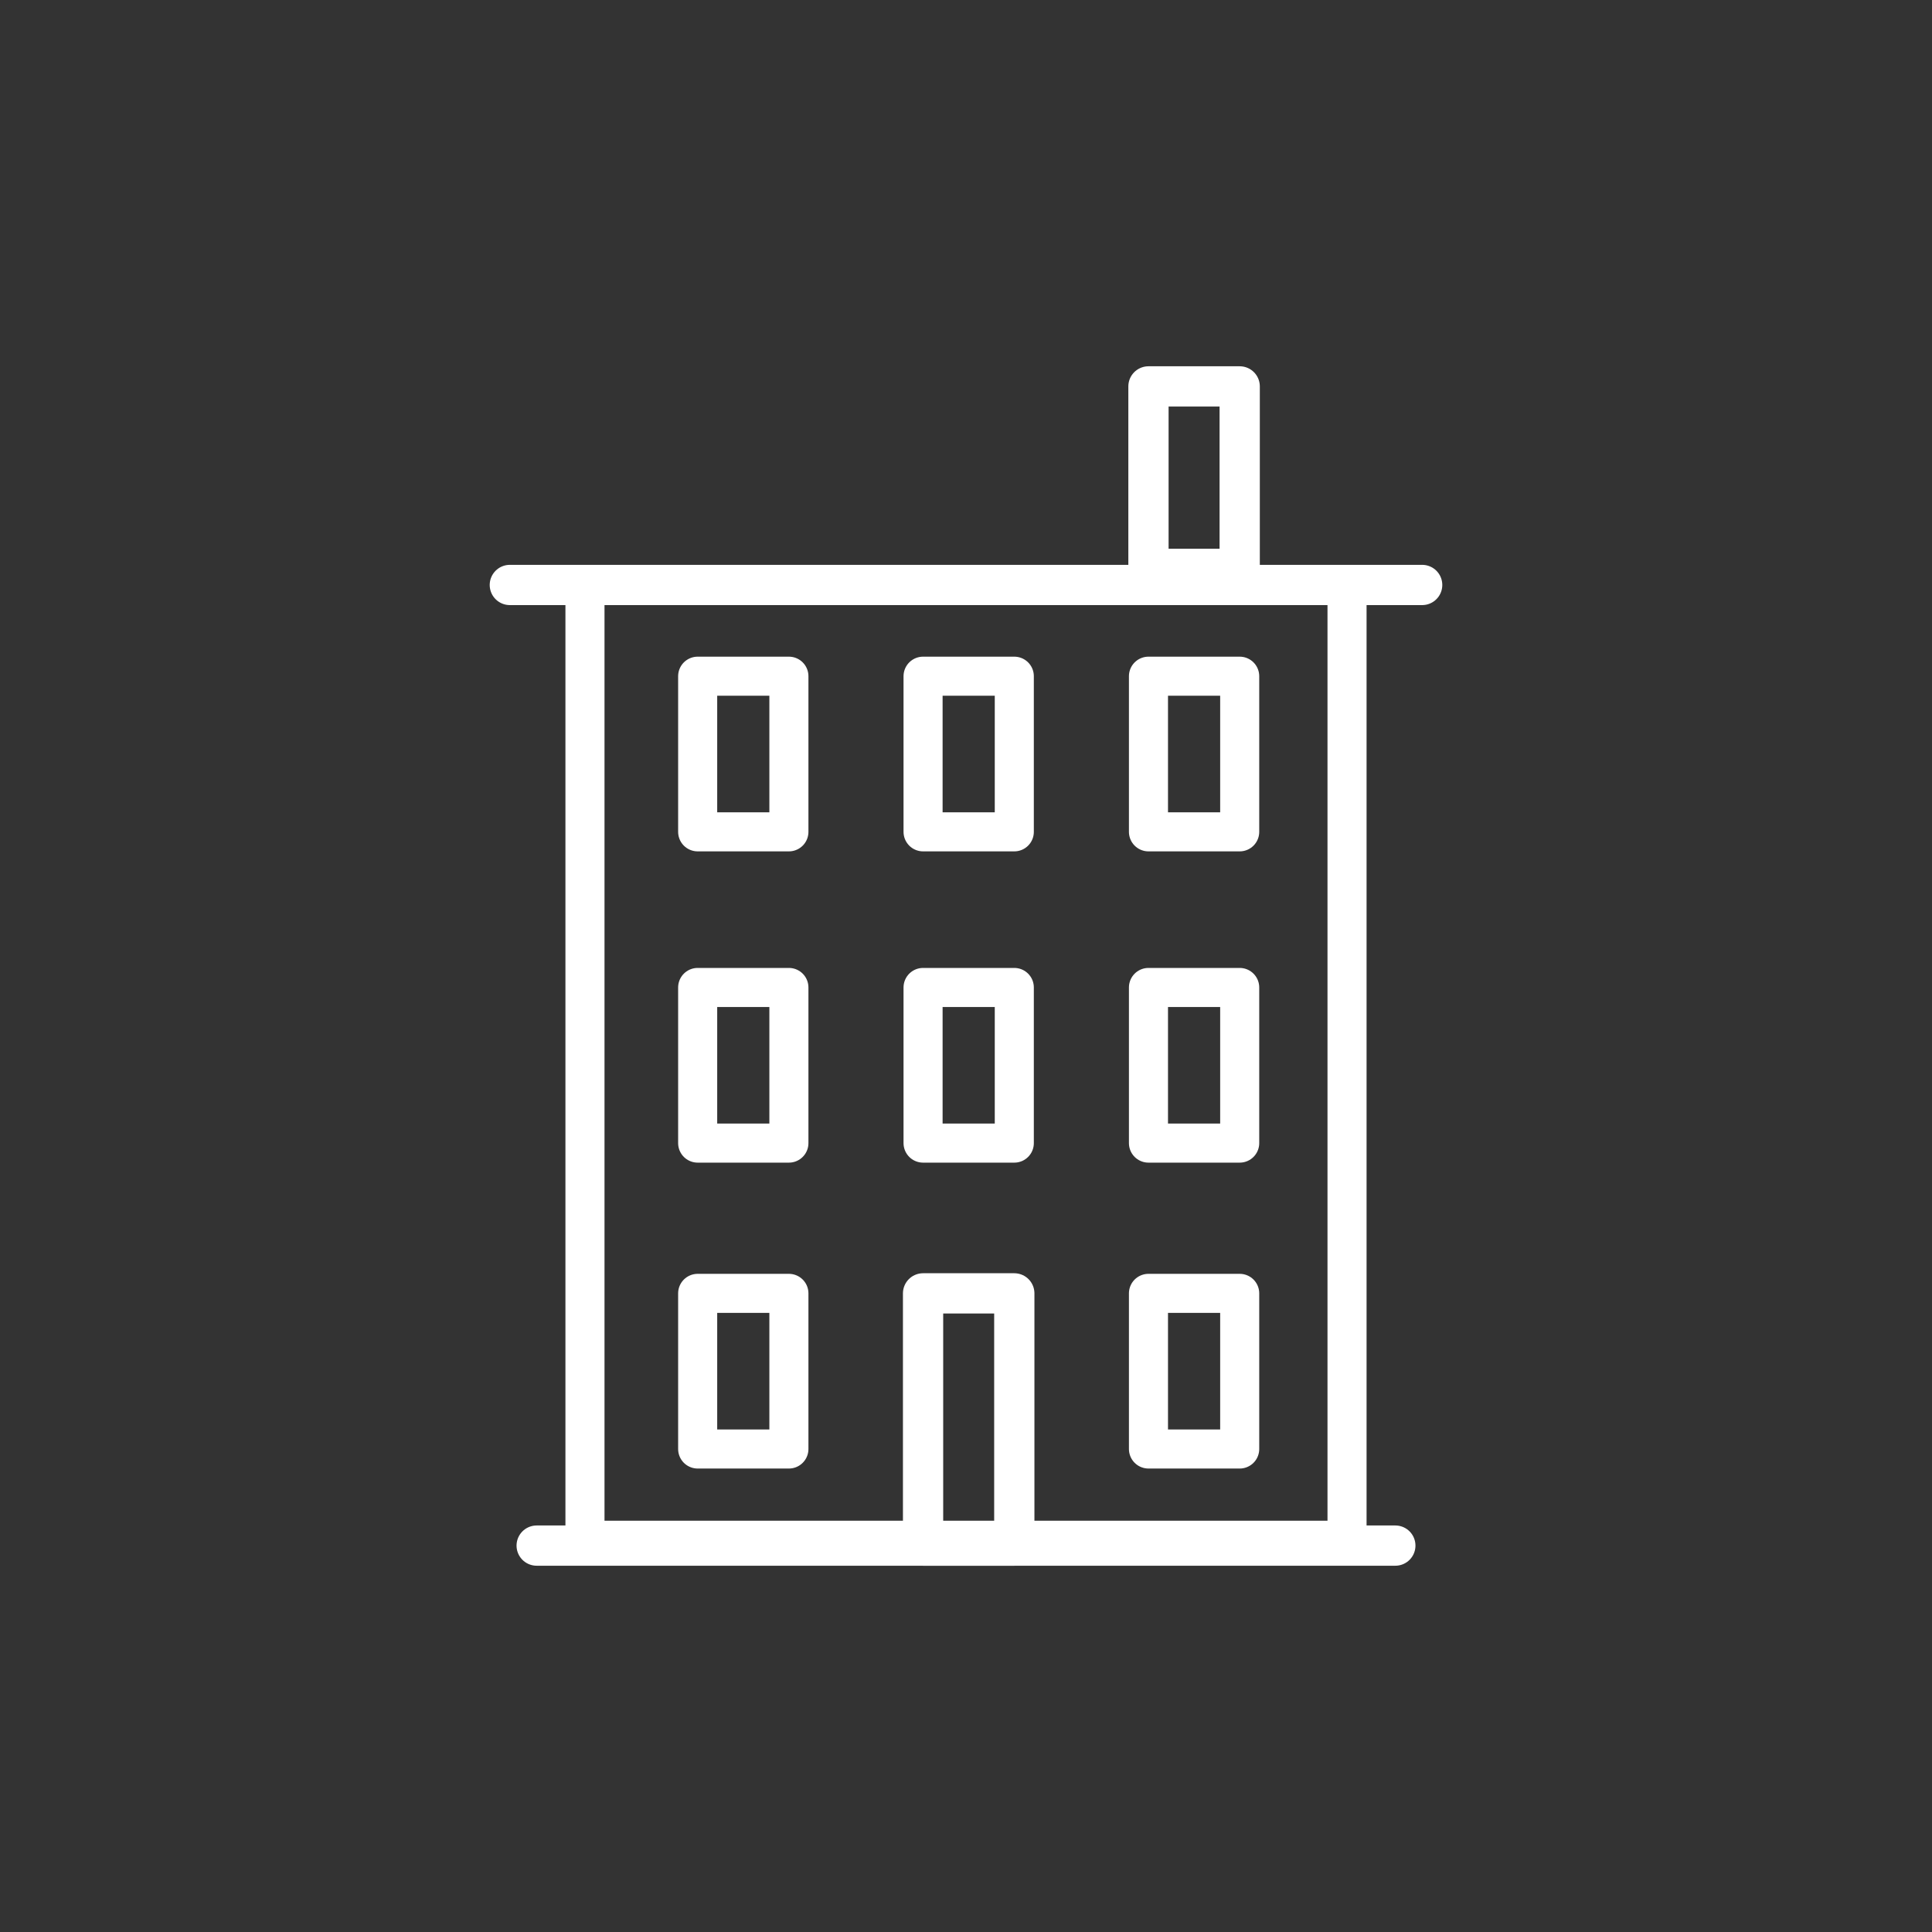
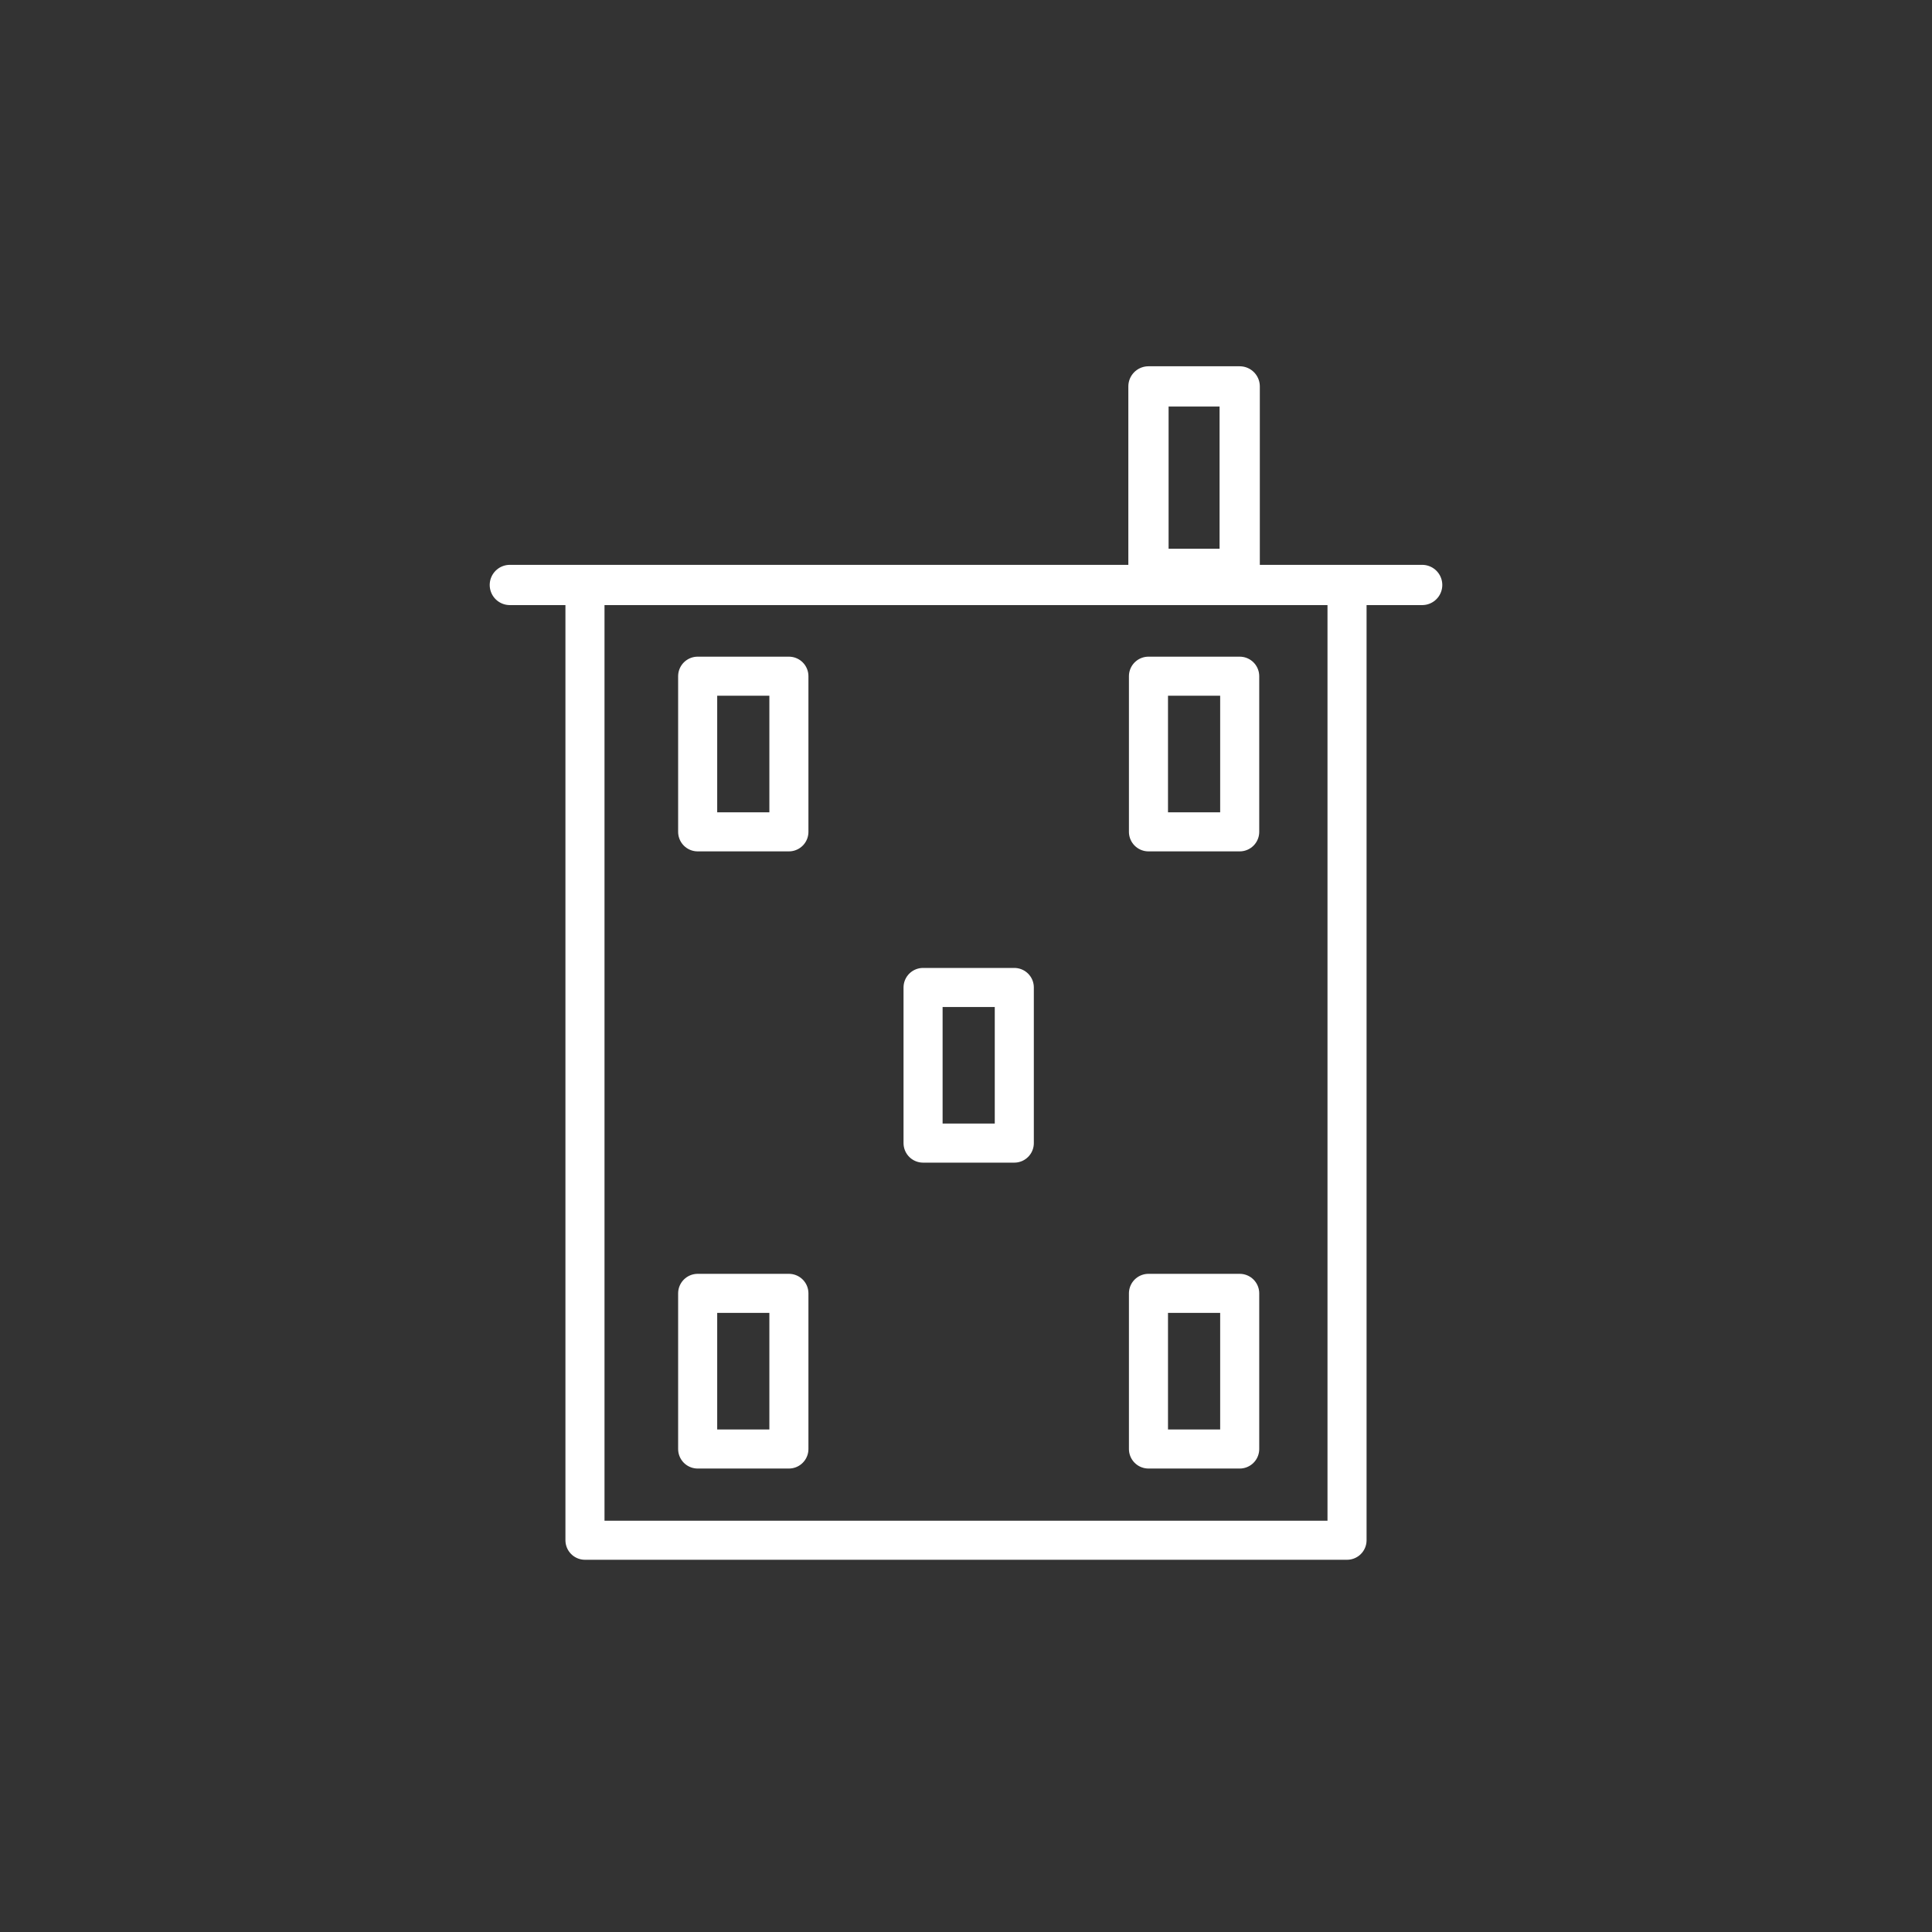
<svg xmlns="http://www.w3.org/2000/svg" version="1.1" id="Layer_1" x="0px" y="0px" viewBox="0 0 36 36" style="enable-background:new 0 0 36 36;" xml:space="preserve">
  <rect x="0" y="0" width="36" height="36" fill="#333333" stroke="none" />
  <g>
    <rect x="10.9" y="10.9" style="fill:none;stroke:#FFFFFF;stroke-width:0.728;stroke-linecap:round;stroke-linejoin:round;stroke-miterlimit:10;" width="14.2" height="17.8" />
    <rect x="13" y="12.6" style="fill:none;stroke:#FFFFFF;stroke-width:0.728;stroke-linecap:round;stroke-linejoin:round;stroke-miterlimit:10;" width="1.7" height="2.9" />
-     <rect x="17.2" y="12.6" style="fill:none;stroke:#FFFFFF;stroke-width:0.728;stroke-linecap:round;stroke-linejoin:round;stroke-miterlimit:10;" width="1.7" height="2.9" />
    <rect x="21.4" y="12.6" style="fill:none;stroke:#FFFFFF;stroke-width:0.728;stroke-linecap:round;stroke-linejoin:round;stroke-miterlimit:10;" width="1.7" height="2.9" />
-     <rect x="13" y="18.4" style="fill:none;stroke:#FFFFFF;stroke-width:0.728;stroke-linecap:round;stroke-linejoin:round;stroke-miterlimit:10;" width="1.7" height="2.9" />
    <rect x="17.2" y="18.4" style="fill:none;stroke:#FFFFFF;stroke-width:0.728;stroke-linecap:round;stroke-linejoin:round;stroke-miterlimit:10;" width="1.7" height="2.9" />
-     <rect x="21.4" y="18.4" style="fill:none;stroke:#FFFFFF;stroke-width:0.728;stroke-linecap:round;stroke-linejoin:round;stroke-miterlimit:10;" width="1.7" height="2.9" />
    <rect x="13" y="24.1" style="fill:none;stroke:#FFFFFF;stroke-width:0.728;stroke-linecap:round;stroke-linejoin:round;stroke-miterlimit:10;" width="1.7" height="2.9" />
-     <rect x="17.2" y="24.1" style="fill:none;stroke:#FFFFFF;stroke-width:0.75;stroke-linecap:round;stroke-linejoin:round;stroke-miterlimit:10;" width="1.7" height="4.7" />
    <rect x="21.4" y="24.1" style="fill:none;stroke:#FFFFFF;stroke-width:0.728;stroke-linecap:round;stroke-linejoin:round;stroke-miterlimit:10;" width="1.7" height="2.9" />
    <line style="fill:none;stroke:#FFFFFF;stroke-width:0.75;stroke-linecap:round;stroke-linejoin:round;stroke-miterlimit:10;" x1="9.5" y1="10.9" x2="26.5" y2="10.9" />
-     <line style="fill:none;stroke:#FFFFFF;stroke-width:0.75;stroke-linecap:round;stroke-linejoin:round;stroke-miterlimit:10;" x1="10" y1="28.8" x2="26" y2="28.8" />
    <rect x="21.4" y="7.2" style="fill:none;stroke:#FFFFFF;stroke-width:0.75;stroke-linecap:round;stroke-linejoin:round;stroke-miterlimit:10;" width="1.7" height="3.4" />
  </g>
</svg>